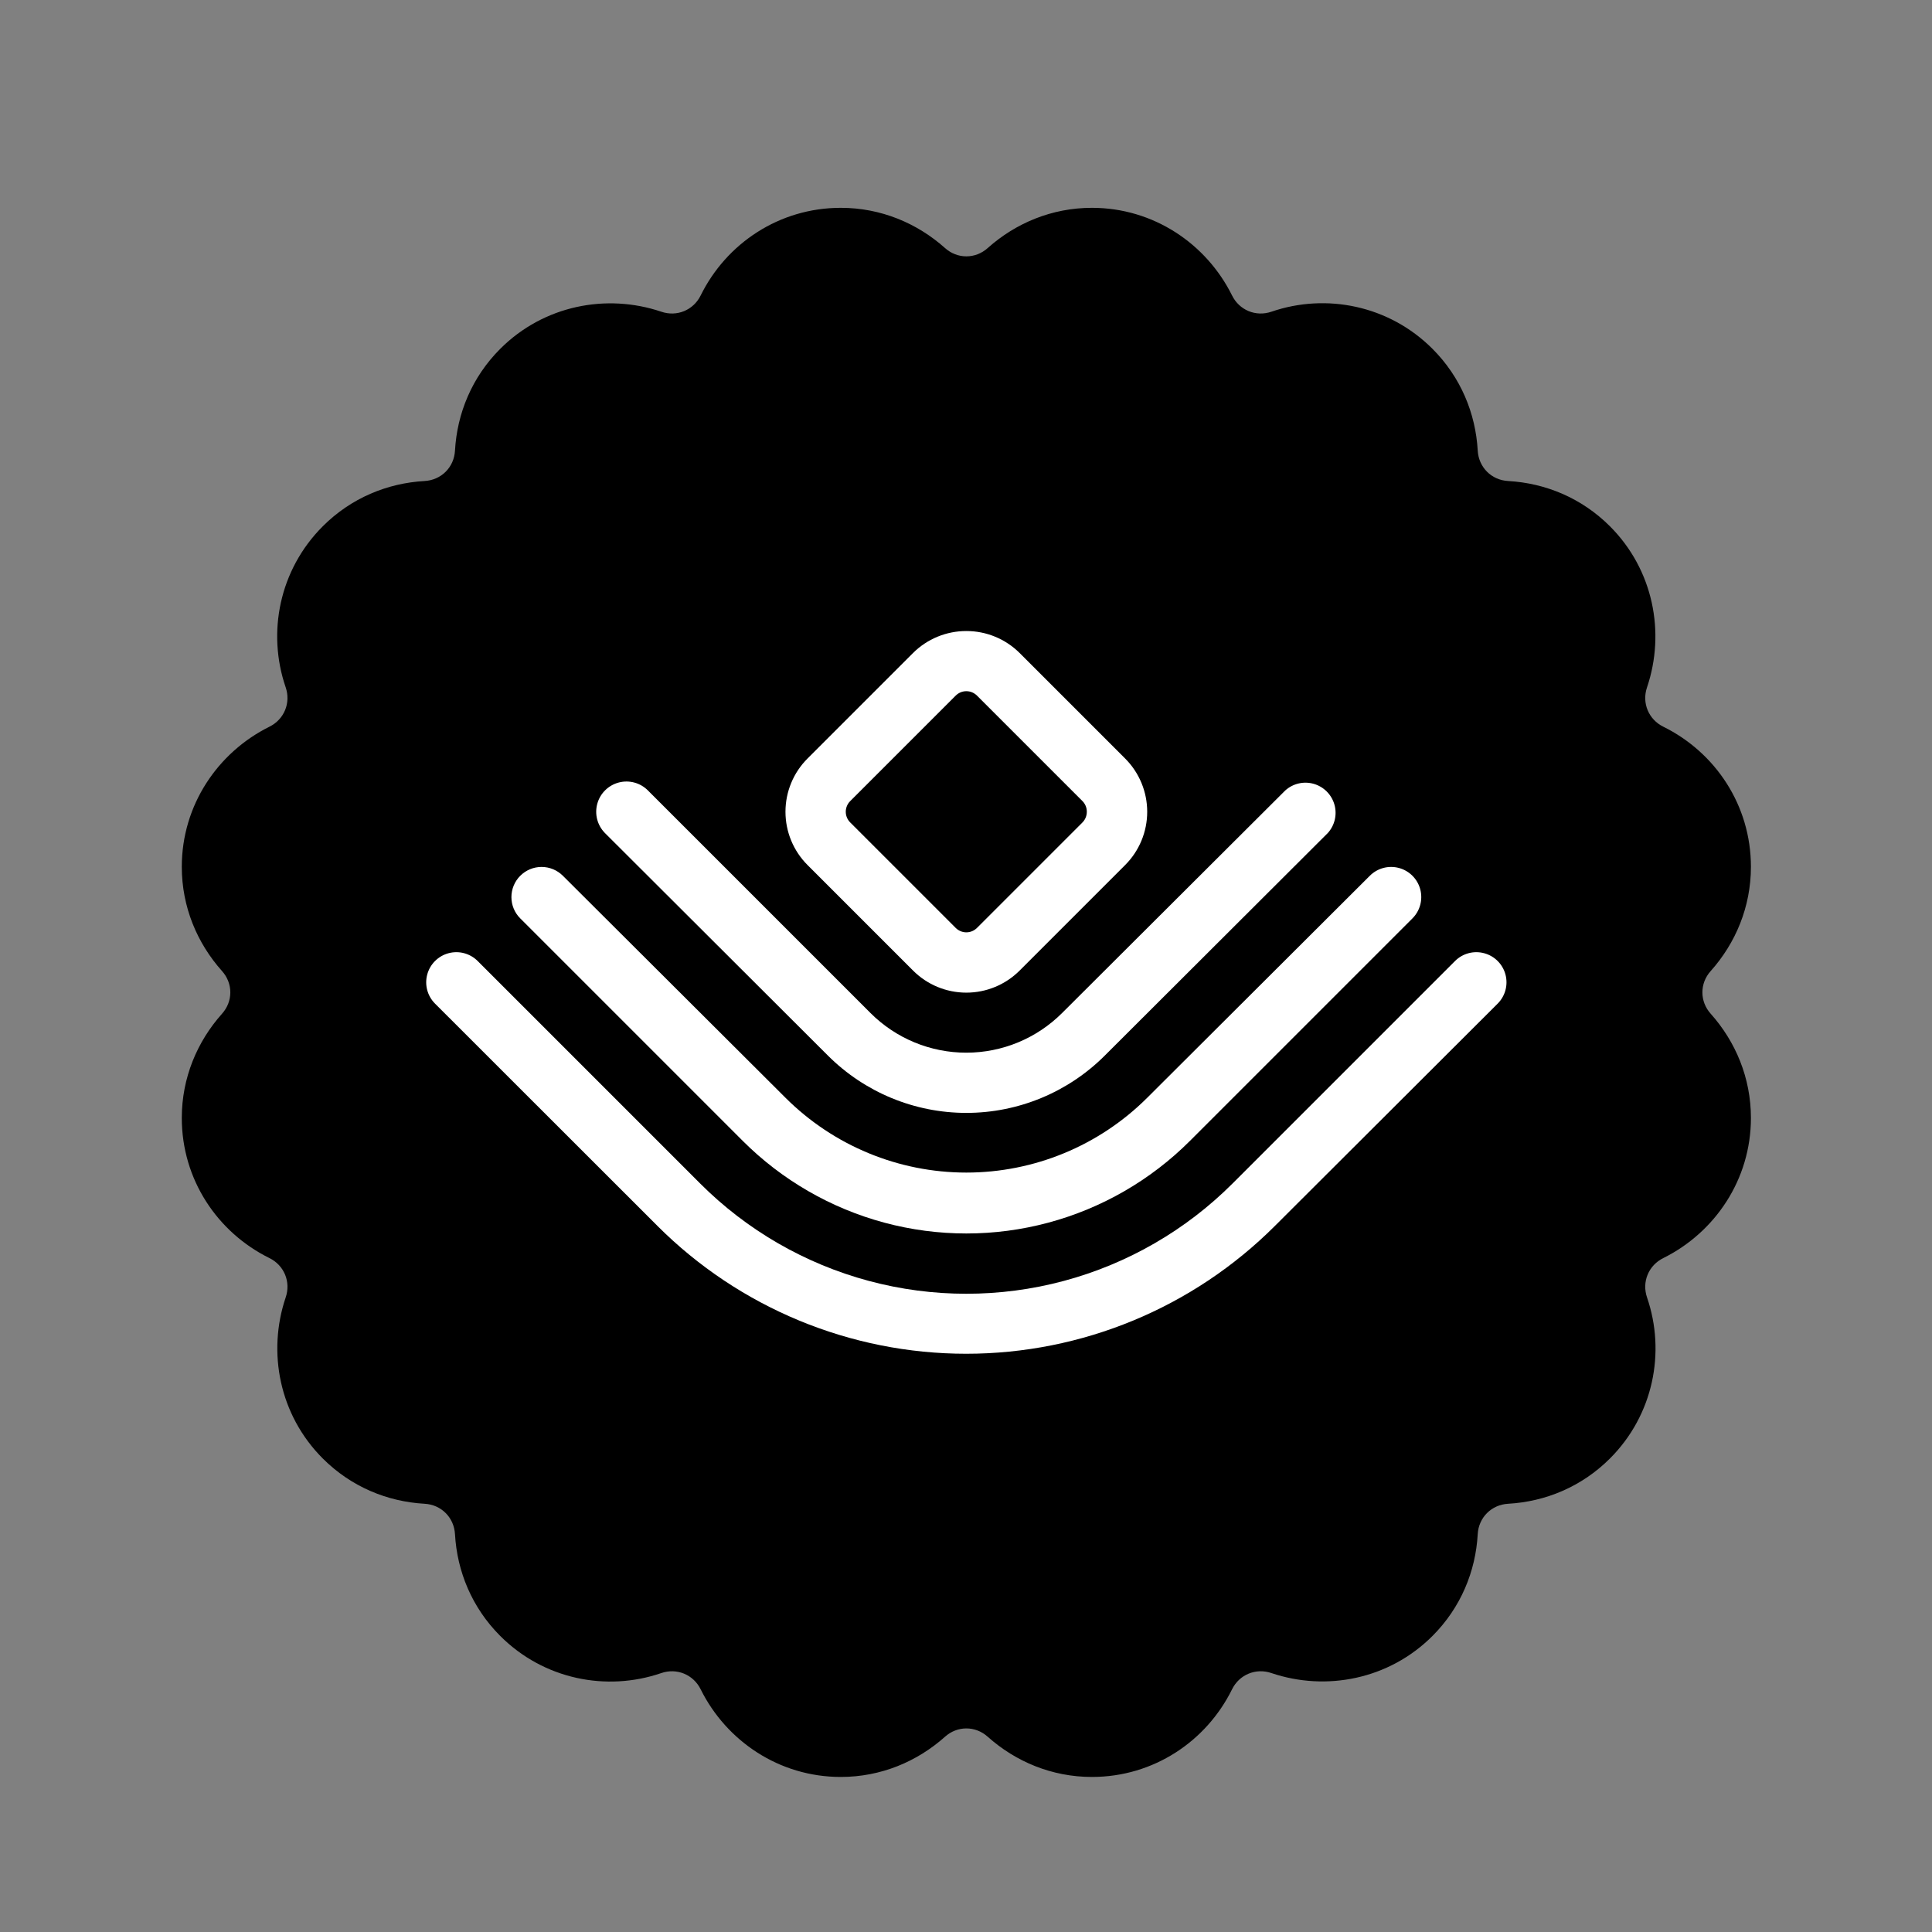
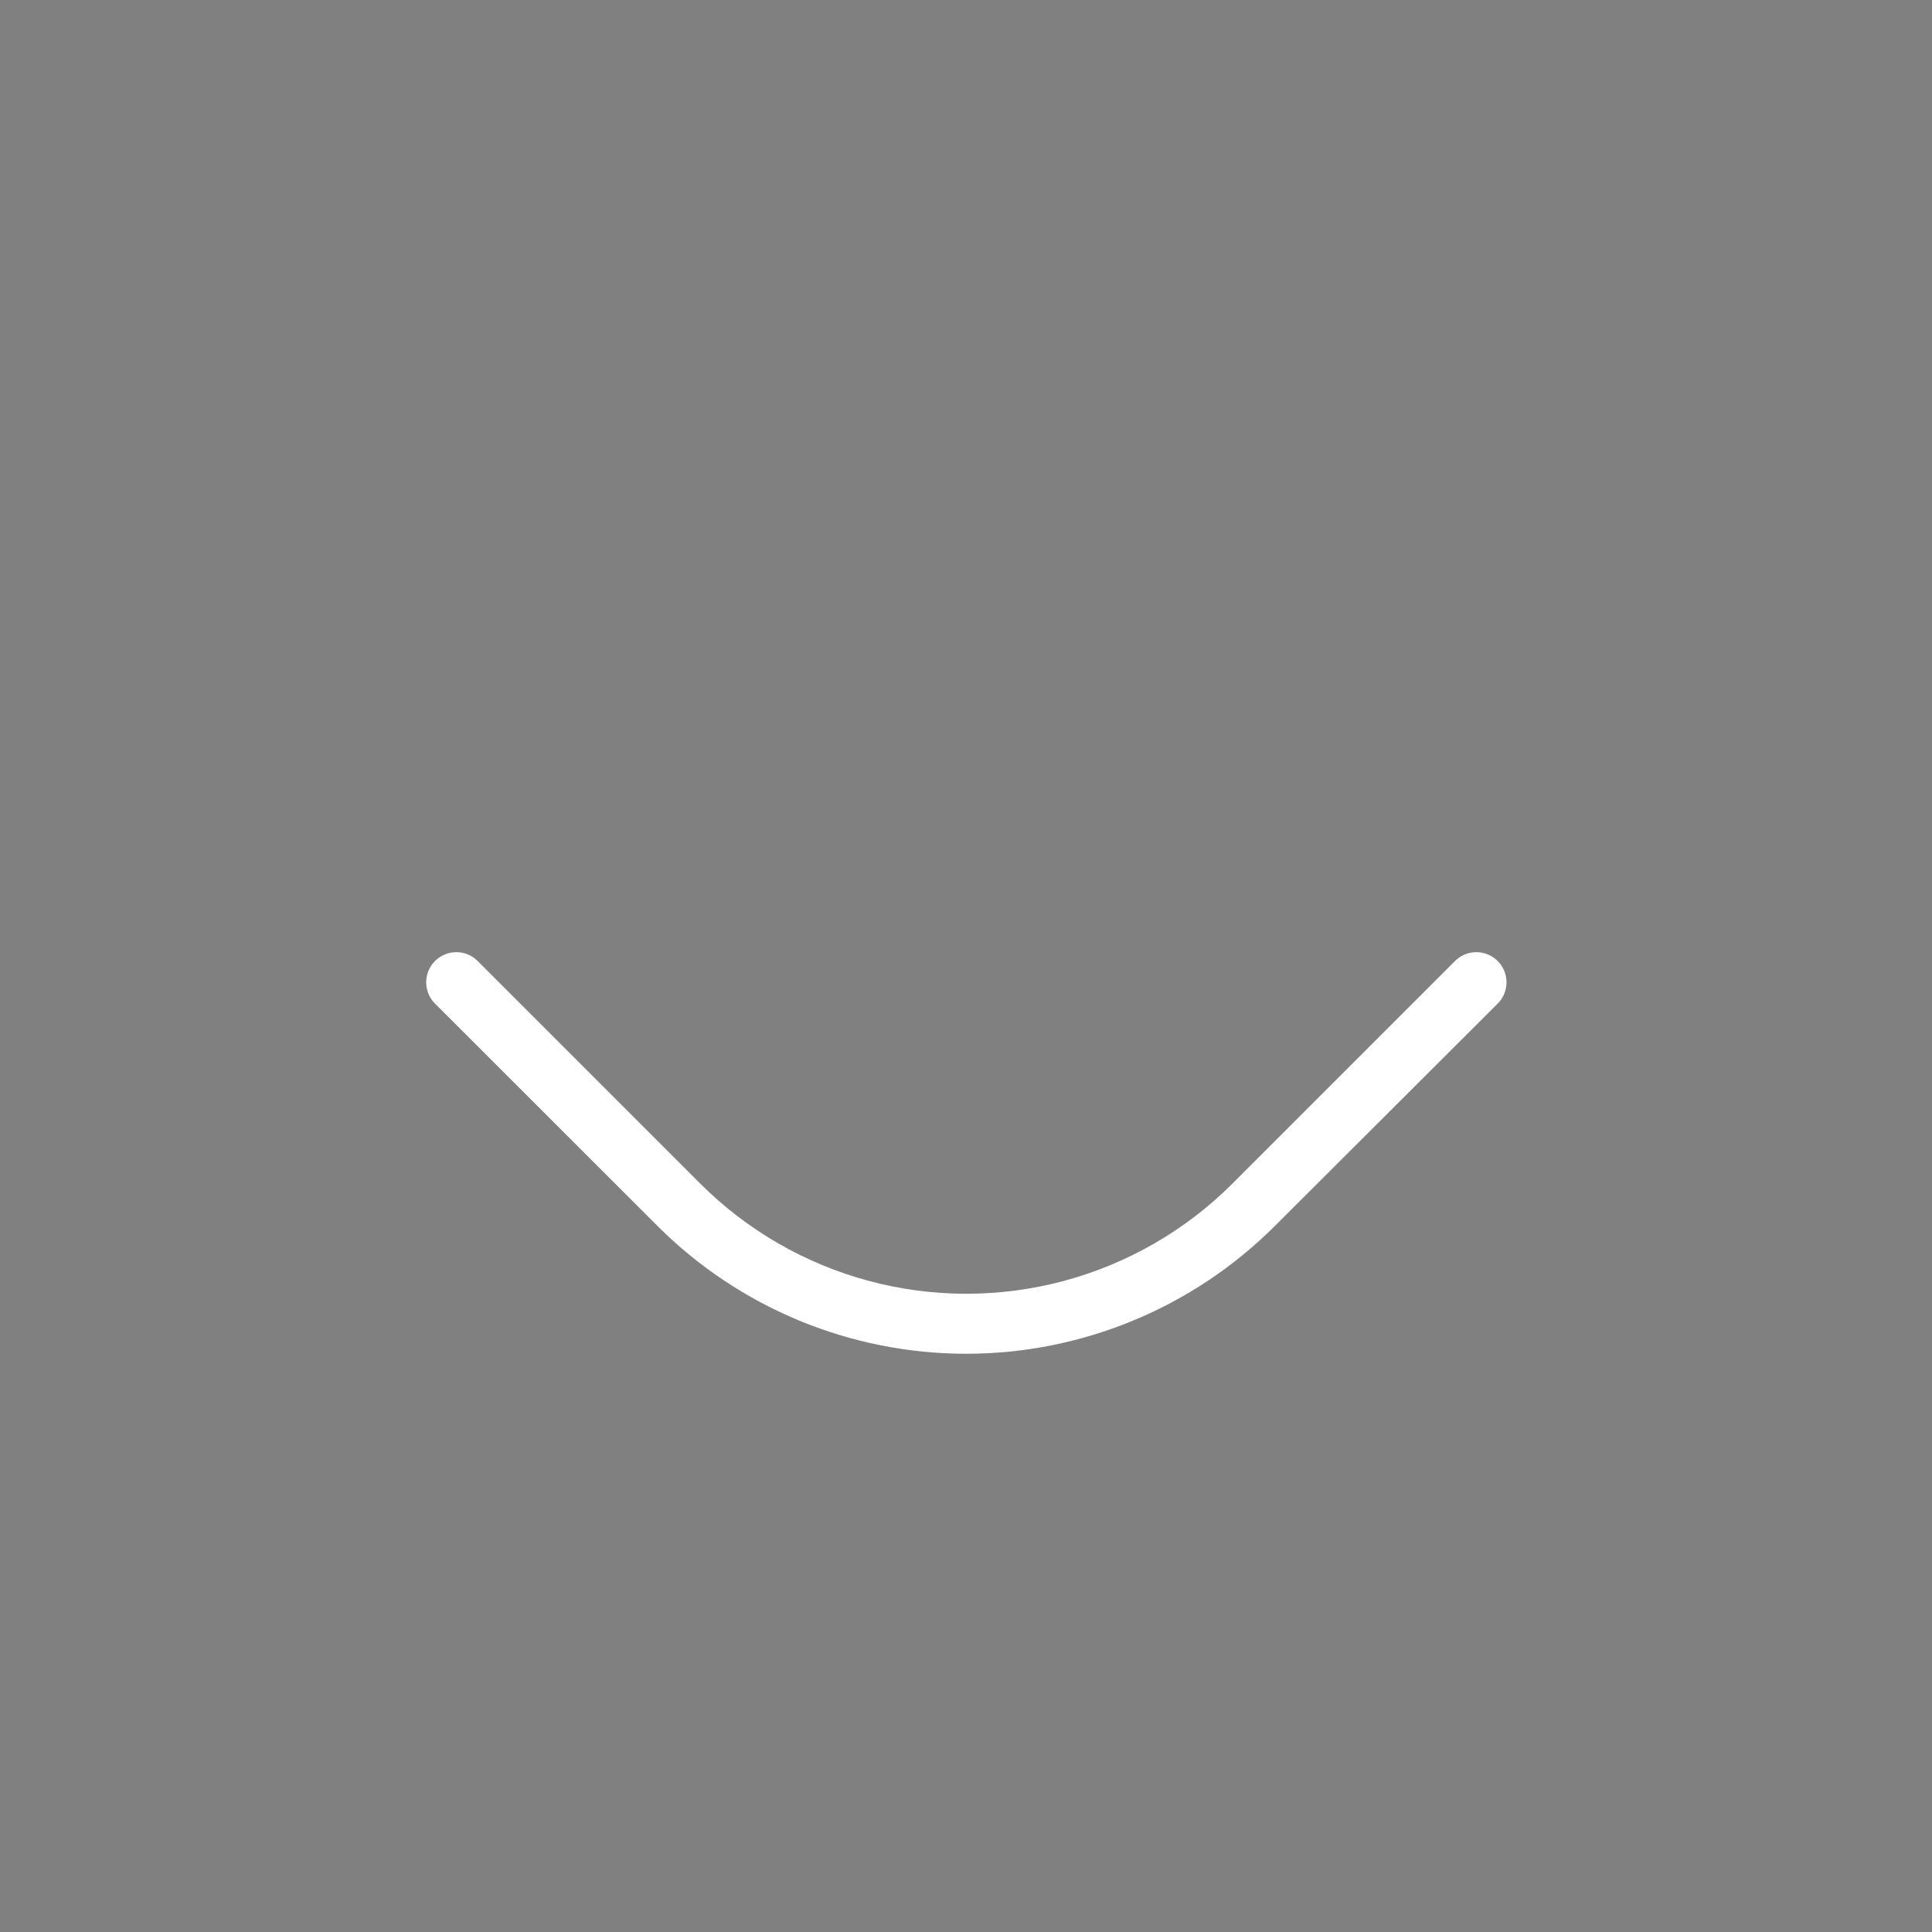
<svg xmlns="http://www.w3.org/2000/svg" viewBox="0 0 1200 1200" data-name="Layer 1" id="Layer_1">
  <rect x="0" y="0" width="1200" height="1200" fill="#808080" stroke="none" />
  <defs>
    <style>
      .cls-1 {
        fill: #fff;
      }
    </style>
  </defs>
-   <path d="M1062.59,603.08c15.38-17.25,24.94-39.75,24.94-64.69,0-38.25-22.12-71.06-54.38-87-9.19-4.5-13.5-14.81-10.12-24.56,11.44-33.94,3.94-72.94-23.06-99.94-17.62-17.62-40.12-26.81-63.19-28.12-10.5-.56-18.38-8.62-18.94-18.94-1.31-23.06-10.5-45.56-28.12-63.19-27-27-66-34.69-99.94-23.06-9.75,3.38-20.06-.94-24.56-10.12-15.94-32.06-48.75-54.38-87-54.38-24.94,0-47.44,9.56-64.69,24.94-7.69,6.94-18.94,6.94-26.62,0-17.25-15.38-39.75-24.94-64.69-24.94-38.25,0-71.06,22.12-87,54.38-4.5,9.19-14.81,13.5-24.56,10.12-33.94-11.44-72.94-3.94-99.94,23.06-17.62,17.62-26.81,40.12-28.12,63.19-.56,10.5-8.62,18.38-18.94,18.94-23.06,1.31-45.56,10.5-63.19,28.12-27,27-34.69,66-23.06,99.94,3.38,9.75-.94,20.06-10.12,24.56-32.06,15.94-54.38,48.75-54.38,87,0,24.94,9.56,47.44,24.94,64.69,6.94,7.69,6.94,18.94,0,26.62-15.38,17.25-24.94,39.75-24.94,64.69,0,38.25,22.12,71.06,54.38,87,9.19,4.5,13.5,14.81,10.12,24.56-11.44,33.94-3.94,72.94,23.06,99.94,17.62,17.62,40.12,26.81,63.19,28.12,10.5.56,18.38,8.62,18.94,18.94,1.31,23.06,10.5,45.56,28.12,63.19,27,27,66,34.69,99.94,23.06,9.75-3.38,20.06.94,24.56,10.12,15.94,32.06,48.75,54.38,87,54.38,24.94,0,47.44-9.56,64.69-24.94,7.69-6.94,18.94-6.94,26.62,0,17.25,15.38,39.75,24.94,64.69,24.94,38.25,0,71.06-22.12,87-54.38,4.5-9.19,14.81-13.5,24.56-10.12,33.94,11.44,72.94,3.94,99.94-23.06,17.62-17.62,26.81-40.12,28.12-63.19.56-10.5,8.62-18.38,18.94-18.94,23.06-1.31,45.56-10.5,63.19-28.12,27-27,34.69-66,23.06-99.94-3.38-9.75.94-20.06,10.12-24.56,32.06-15.94,54.38-48.75,54.38-87,0-24.94-9.56-47.44-24.94-64.69-6.94-7.69-6.94-18.94,0-26.62h0Z" />
  <g>
    <path d="M408.35,761.44c50.87,50.84,119.85,79.4,191.76,79.4s140.89-28.56,191.76-79.4l138.35-138.07c4.73-4.73,6.58-11.62,4.85-18.08-1.73-6.46-6.78-11.51-13.24-13.23-6.46-1.73-13.35.11-18.08,4.84l-138.16,138.16c-29.03,29.04-65.19,49.92-104.84,60.55-39.66,10.63-81.41,10.63-121.07,0-39.66-10.63-75.82-31.51-104.84-60.55l-138.16-138.16c-4.73-4.73-11.62-6.57-18.08-4.84-6.46,1.73-11.51,6.77-13.24,13.23s.12,13.35,4.85,18.08l138.15,138.07Z" class="cls-1" />
-     <path d="M323.14,543.96c-3.51,3.51-5.49,8.27-5.49,13.24s1.97,9.73,5.49,13.23l138.16,138.16c24.38,24.38,54.76,41.92,88.07,50.85,33.31,8.93,68.38,8.93,101.69,0,33.31-8.93,63.68-26.46,88.07-50.85l138.16-138.16c4.73-4.73,6.57-11.62,4.85-18.08-1.73-6.46-6.78-11.51-13.24-13.24-6.46-1.73-13.35.12-18.08,4.85l-138.35,137.97c-29.81,29.7-70.17,46.38-112.25,46.38s-82.44-16.68-112.25-46.38l-138.35-137.97c-3.51-3.51-8.27-5.49-13.23-5.49s-9.73,1.97-13.24,5.49h0Z" class="cls-1" />
-     <path d="M375.71,517.39l138.54,138.26c22.8,22.79,53.73,35.59,85.97,35.59s63.17-12.8,85.97-35.59l138.54-138.26c4.33-4.8,5.88-11.49,4.09-17.71-1.79-6.21-6.66-11.06-12.87-12.83-6.22-1.76-12.91-.19-17.69,4.16l-138.54,138.16c-15.79,15.79-37.2,24.67-59.54,24.67s-43.75-8.87-59.54-24.67l-138.16-138.16c-4.71-4.78-11.61-6.68-18.11-4.99-6.49,1.69-11.6,6.72-13.38,13.19-1.78,6.47.02,13.4,4.73,18.18h0Z" class="cls-1" />
-     <path d="M600.21,391.95c-12.41-.02-24.33,4.89-33.12,13.66l-65.48,65.48c-8.8,8.77-13.74,20.69-13.74,33.12s4.94,24.34,13.74,33.12l65.48,65.48c8.77,8.8,20.69,13.74,33.12,13.74s24.34-4.94,33.12-13.74l65.48-65.48c8.8-8.77,13.74-20.69,13.74-33.12s-4.94-24.34-13.74-33.12l-65.48-65.48c-8.79-8.76-20.7-13.68-33.12-13.66h0ZM675.04,504.2c.01,2.49-.96,4.88-2.71,6.64l-65.48,65.48c-1.76,1.77-4.15,2.77-6.64,2.77s-4.88-1-6.64-2.77l-65.48-65.48c-1.77-1.76-2.77-4.15-2.77-6.64s1-4.88,2.77-6.64l65.48-65.48c1.76-1.77,4.15-2.77,6.64-2.77s4.88,1,6.64,2.77l65.48,65.48c1.75,1.76,2.73,4.15,2.71,6.64Z" class="cls-1" />
  </g>
</svg>